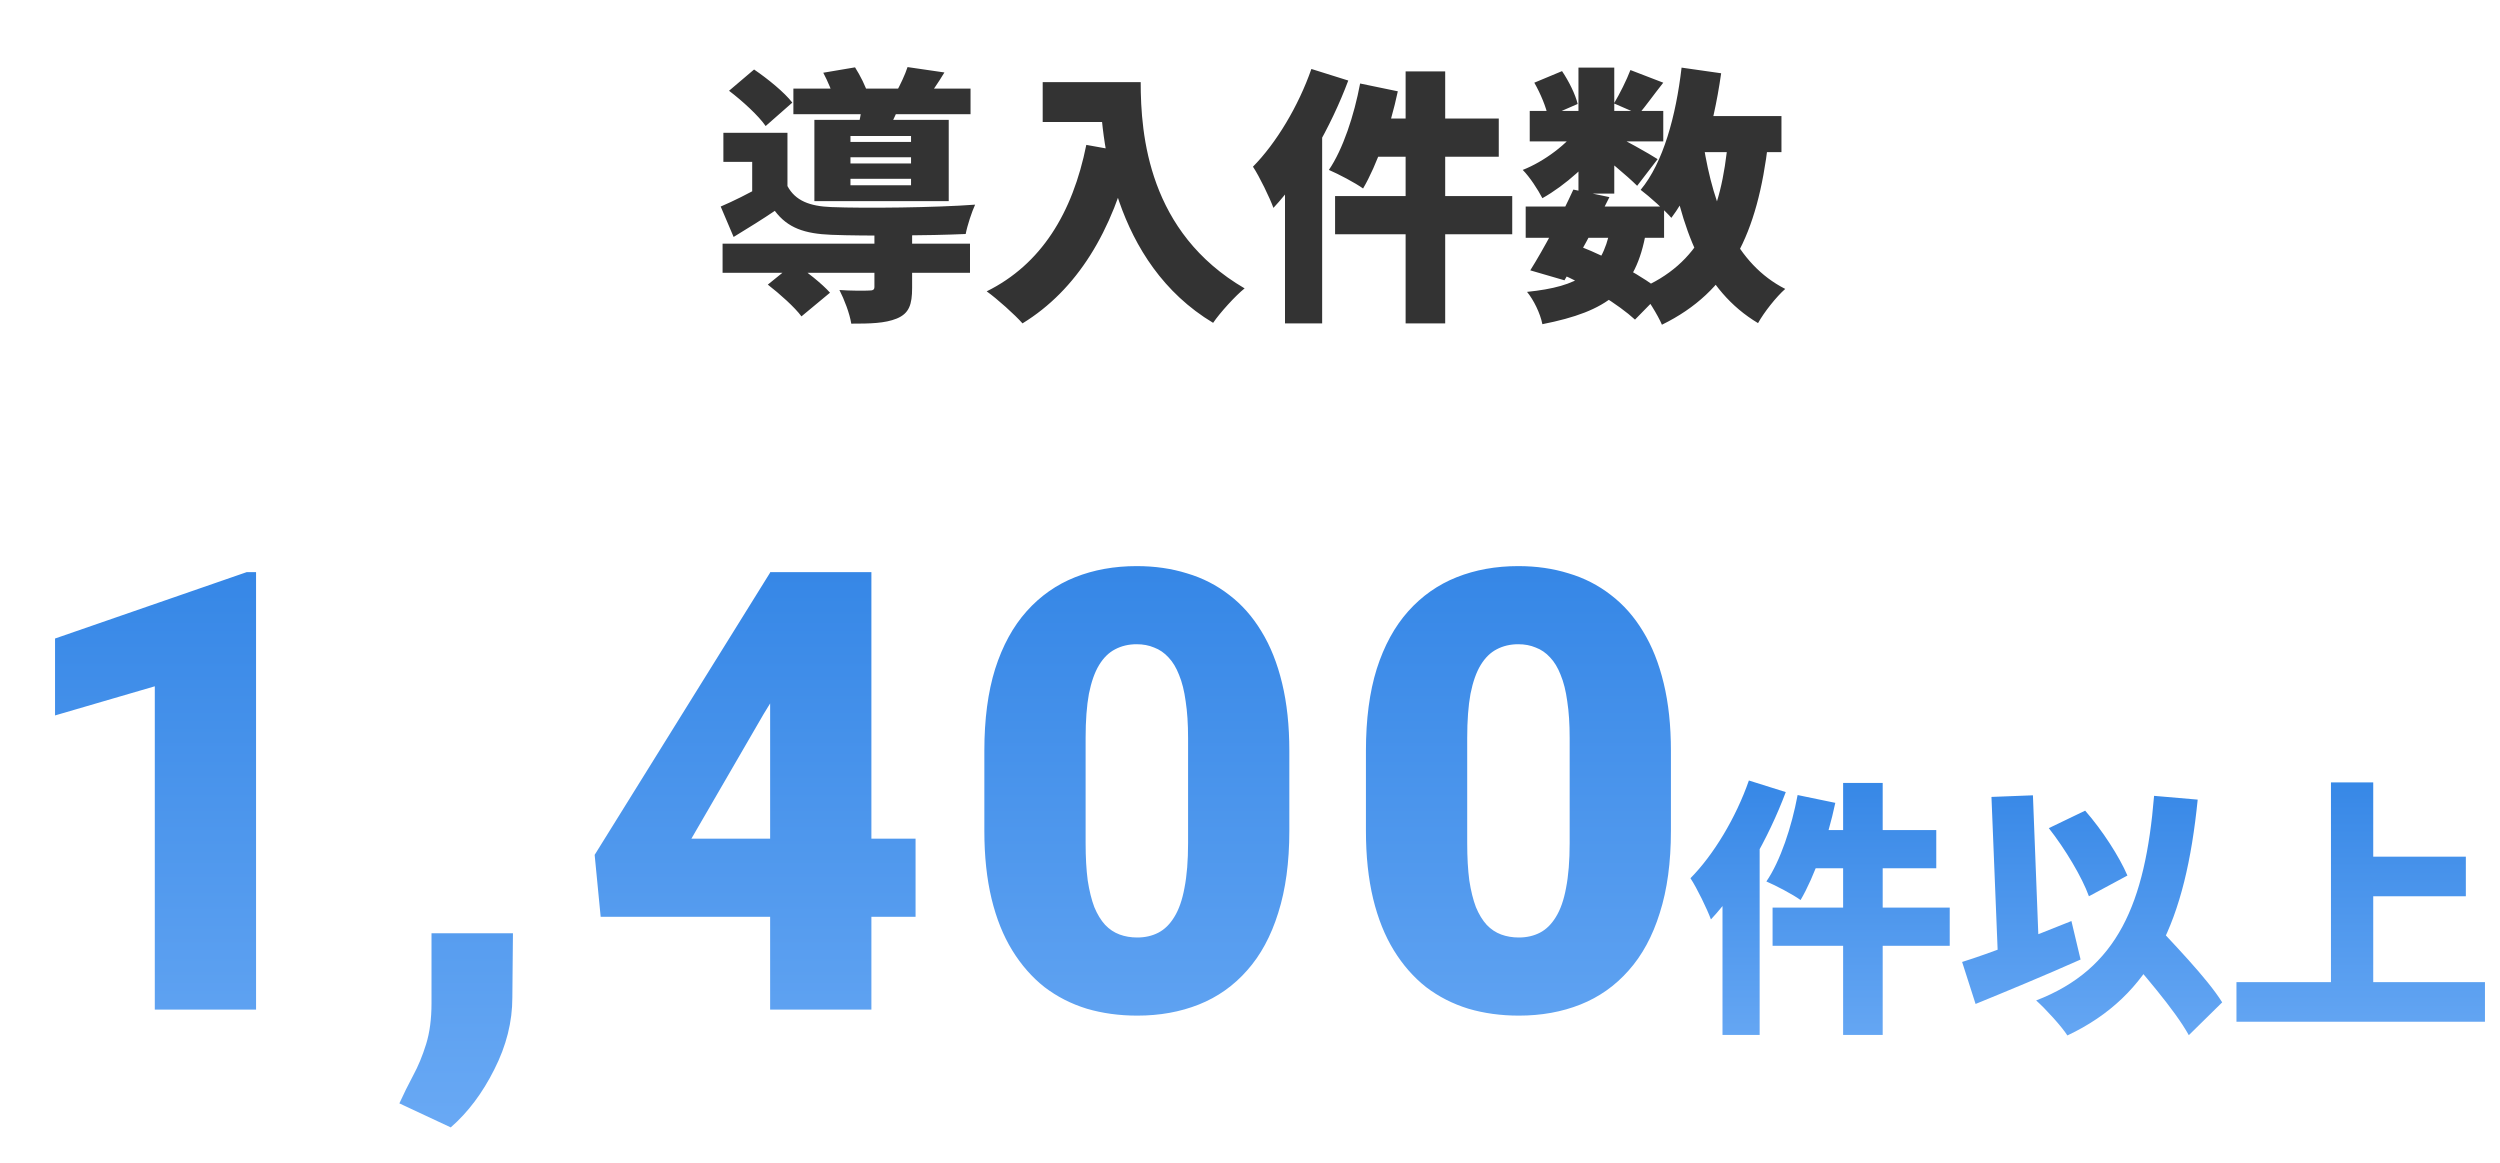
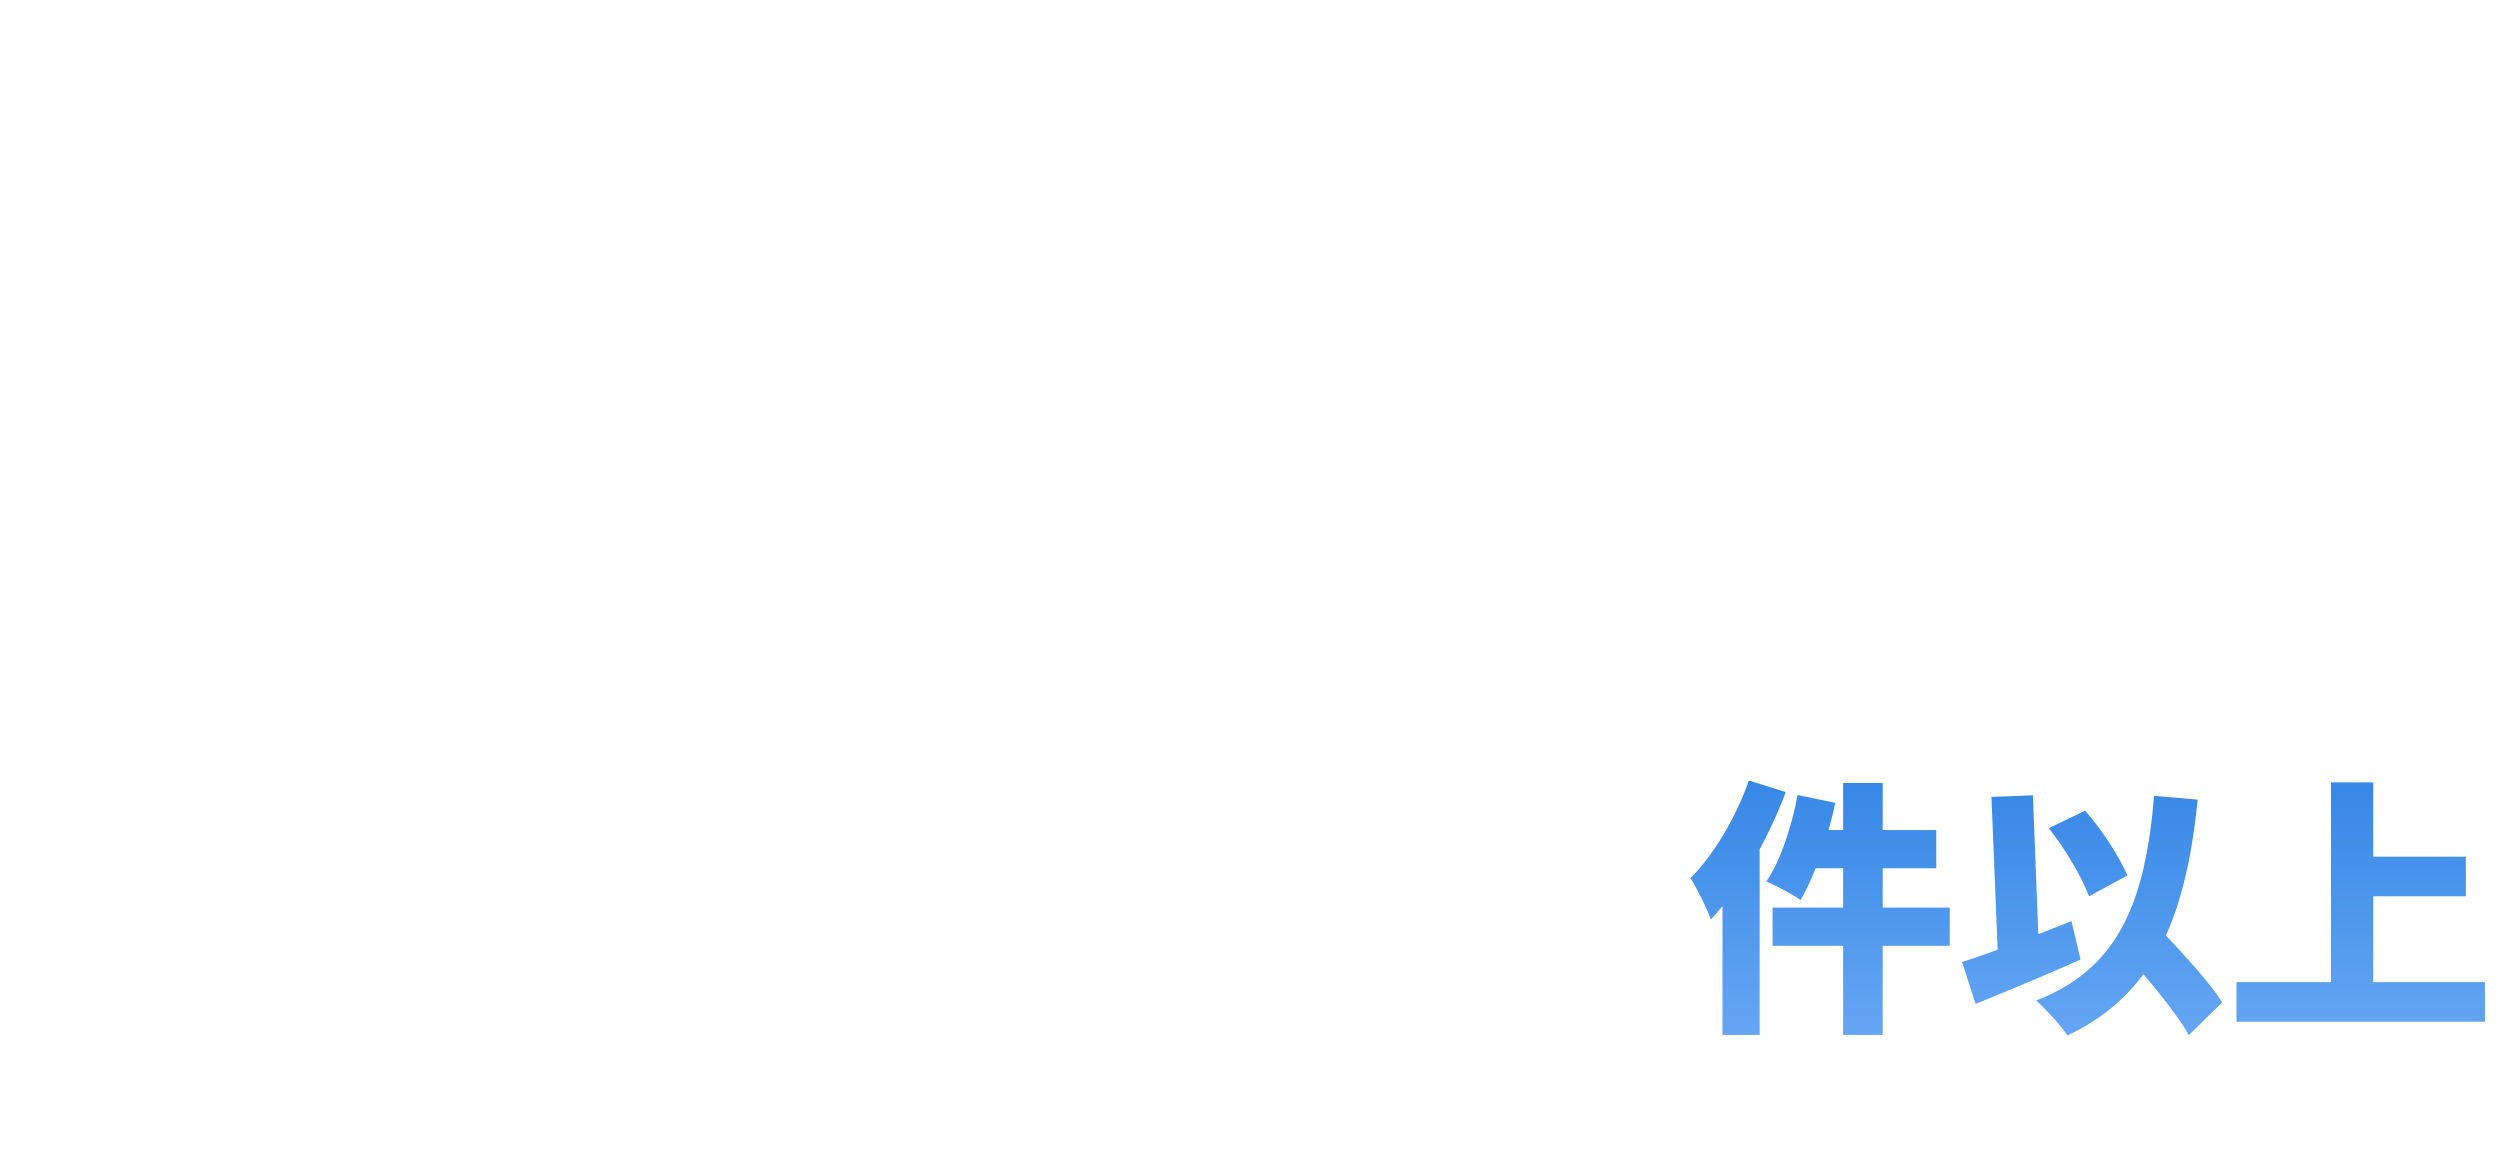
<svg xmlns="http://www.w3.org/2000/svg" width="260" height="121" viewBox="0 0 260 121" fill="none">
-   <path d="M75.148 25.344H100.88V28.368H75.148V25.344ZM82.512 9.216H100.936V11.876H82.512V9.216ZM90.94 24.084H94.86V29.936C94.86 31.672 94.552 32.596 93.264 33.128C92.032 33.632 90.492 33.66 88.532 33.66C88.364 32.596 87.804 31.14 87.3 30.16C88.42 30.244 89.988 30.244 90.38 30.216C90.8 30.216 90.94 30.132 90.94 29.824V24.084ZM79.852 29.6L82.624 27.36C83.856 28.228 85.508 29.516 86.32 30.44L83.352 32.904C82.68 31.98 81.084 30.552 79.852 29.6ZM75.82 9.44L78.424 7.228C79.824 8.18 81.588 9.608 82.4 10.672L79.628 13.108C78.9 12.044 77.22 10.504 75.82 9.44ZM85.62 7.564L88.924 7.004C89.456 7.844 90.044 8.992 90.268 9.804L86.796 10.42C86.6 9.664 86.096 8.46 85.62 7.564ZM88.448 16.356V17H94.748V16.356H88.448ZM88.448 18.596V19.268H94.748V18.596H88.448ZM88.448 14.144V14.76H94.748V14.144H88.448ZM84.696 12.464H98.668V20.92H84.696V12.464ZM81.896 13.808V20.696H78.228V16.832H75.232V13.808H81.896ZM89.708 10.364L93.74 10.588C93.292 11.652 92.872 12.492 92.564 13.164L89.344 12.772C89.512 11.96 89.68 11.036 89.708 10.364ZM94.384 6.976L98.22 7.536C97.548 8.656 96.904 9.552 96.428 10.224L93.18 9.636C93.628 8.824 94.132 7.76 94.384 6.976ZM81.896 19.352C82.708 20.864 84.192 21.452 86.46 21.536C89.96 21.676 97.324 21.592 101.412 21.284C101.076 22.012 100.6 23.44 100.432 24.336C96.736 24.504 90.016 24.56 86.46 24.42C83.688 24.308 81.924 23.72 80.58 21.928C79.264 22.824 77.892 23.664 76.296 24.644L74.952 21.48C76.268 20.92 77.836 20.136 79.208 19.352H81.896ZM108.44 8.544H116.392V12.688H108.44V8.544ZM114.404 8.544H118.632C118.632 14.06 119.444 24.168 129.44 29.992C128.516 30.72 126.864 32.54 126.164 33.576C115.804 27.36 114.404 14.536 114.404 8.544ZM112.976 15.068L117.652 15.908C115.72 24.084 111.996 30.16 106.34 33.632C105.584 32.764 103.68 31.056 102.616 30.3C108.272 27.5 111.548 22.18 112.976 15.068ZM146.184 7.424H150.3V33.632H146.184V7.424ZM141.452 8.684L145.372 9.496C144.588 13.22 143.188 17.168 141.76 19.604C140.948 19.016 139.184 18.092 138.204 17.672C139.66 15.544 140.836 11.988 141.452 8.684ZM142.992 12.324H155.872V16.3H141.984L142.992 12.324ZM138.848 20.388H157.272V24.364H138.848V20.388ZM136.384 7.172L140.22 8.376C138.428 13.164 135.488 18.372 132.436 21.62C132.072 20.612 130.98 18.344 130.308 17.336C132.716 14.9 135.04 11.036 136.384 7.172ZM133.64 15.208L137.504 11.344V11.372V33.632H133.64V15.208ZM158.672 21.48H173.064V24.728H158.672V21.48ZM159.092 11.54H172.98V14.704H159.092V11.54ZM163.628 19.716L167.38 20.5C165.924 23.468 164.076 26.884 162.704 29.152L159.148 28.116C160.52 25.932 162.396 22.432 163.628 19.716ZM167.464 23.832L171.188 24.112C170.124 30.216 167.184 32.372 160.408 33.716C160.184 32.568 159.484 31.168 158.812 30.356C164.216 29.796 166.568 28.34 167.464 23.832ZM169.564 7.284L172.98 8.6C172 9.832 171.132 11.064 170.432 11.876L167.856 10.756C168.444 9.776 169.172 8.32 169.564 7.284ZM164.16 7.032H167.884V20.136H164.16V7.032ZM159.568 8.6L162.452 7.396C163.152 8.432 163.852 9.832 164.076 10.812L160.996 12.156C160.828 11.204 160.212 9.72 159.568 8.6ZM164.272 13.164L166.876 14.76C165.448 16.916 162.76 19.296 160.408 20.612C159.96 19.744 159.092 18.4 158.364 17.672C160.576 16.804 163.068 14.956 164.272 13.164ZM167.576 13.892C168.584 14.34 171.636 16.048 172.392 16.552L170.264 19.324C169.2 18.26 166.932 16.384 165.672 15.46L167.576 13.892ZM174.8 12.072H185.272V15.824H174.8V12.072ZM174.884 7.032L179 7.62C178.16 13.556 176.48 19.156 173.82 22.656C173.176 21.9 171.524 20.416 170.628 19.744C172.98 16.916 174.296 12.072 174.884 7.032ZM179.728 14.424L183.9 14.788C182.78 24.308 179.924 30.3 172.84 33.772C172.448 32.82 171.272 30.916 170.516 30.048C176.732 27.444 179.028 22.376 179.728 14.424ZM177.152 14.984C178.216 21.732 180.54 27.444 185.664 30.048C184.74 30.86 183.452 32.484 182.836 33.604C177.124 30.188 174.828 23.888 173.456 15.572L177.152 14.984ZM162.06 28.368L164.244 25.596C167.492 26.856 171.02 28.844 172.868 30.356L170.04 33.24C168.332 31.672 165.112 29.656 162.06 28.368Z" fill="#333333" />
-   <path d="M26.63 59.5V105H16.099V71.375L5.724 74.406V66.406L25.661 59.5H26.63ZM53.346 97.062L53.284 103.75C53.284 106.271 52.659 108.76 51.409 111.219C50.18 113.677 48.669 115.688 46.877 117.25L41.534 114.75C41.971 113.792 42.45 112.823 42.971 111.844C43.492 110.885 43.94 109.802 44.315 108.594C44.69 107.385 44.877 105.969 44.877 104.344V97.062H53.346ZM95.219 87.219V95.344H62.469L61.844 88.906L80.125 59.5H88.438L79.406 74.281L71.906 87.219H95.219ZM90.625 59.5V105H80.094V59.5H90.625ZM134.091 78.094V86.406C134.091 89.677 133.706 92.521 132.935 94.938C132.185 97.354 131.102 99.354 129.685 100.938C128.289 102.521 126.622 103.698 124.685 104.469C122.747 105.24 120.612 105.625 118.279 105.625C116.404 105.625 114.654 105.385 113.029 104.906C111.404 104.406 109.935 103.656 108.622 102.656C107.331 101.635 106.216 100.365 105.279 98.844C104.341 97.323 103.622 95.531 103.122 93.469C102.622 91.385 102.372 89.031 102.372 86.406V78.094C102.372 74.802 102.747 71.958 103.497 69.562C104.268 67.146 105.362 65.146 106.779 63.562C108.195 61.979 109.872 60.802 111.81 60.031C113.747 59.26 115.883 58.875 118.216 58.875C120.091 58.875 121.831 59.125 123.435 59.625C125.06 60.104 126.529 60.854 127.841 61.875C129.154 62.875 130.268 64.135 131.185 65.656C132.122 67.177 132.841 68.979 133.341 71.062C133.841 73.125 134.091 75.469 134.091 78.094ZM123.56 87.688V76.75C123.56 75.292 123.477 74.021 123.31 72.938C123.164 71.854 122.935 70.938 122.622 70.188C122.331 69.438 121.966 68.833 121.529 68.375C121.091 67.896 120.591 67.552 120.029 67.344C119.487 67.115 118.883 67 118.216 67C117.383 67 116.633 67.177 115.966 67.531C115.32 67.865 114.768 68.406 114.31 69.156C113.852 69.906 113.497 70.906 113.247 72.156C113.018 73.406 112.904 74.938 112.904 76.75V87.688C112.904 89.167 112.977 90.458 113.122 91.562C113.289 92.646 113.518 93.573 113.81 94.344C114.122 95.094 114.497 95.708 114.935 96.188C115.372 96.646 115.872 96.979 116.435 97.188C116.997 97.396 117.612 97.5 118.279 97.5C119.091 97.5 119.82 97.333 120.466 97C121.112 96.667 121.664 96.125 122.122 95.375C122.602 94.604 122.956 93.594 123.185 92.344C123.435 91.073 123.56 89.521 123.56 87.688ZM173.776 78.094V86.406C173.776 89.677 173.391 92.521 172.62 94.938C171.87 97.354 170.787 99.354 169.37 100.938C167.974 102.521 166.307 103.698 164.37 104.469C162.432 105.24 160.297 105.625 157.964 105.625C156.089 105.625 154.339 105.385 152.714 104.906C151.089 104.406 149.62 103.656 148.307 102.656C147.016 101.635 145.901 100.365 144.964 98.844C144.026 97.323 143.307 95.531 142.807 93.469C142.307 91.385 142.057 89.031 142.057 86.406V78.094C142.057 74.802 142.432 71.958 143.182 69.562C143.953 67.146 145.047 65.146 146.464 63.562C147.88 61.979 149.557 60.802 151.495 60.031C153.432 59.26 155.568 58.875 157.901 58.875C159.776 58.875 161.516 59.125 163.12 59.625C164.745 60.104 166.214 60.854 167.526 61.875C168.839 62.875 169.953 64.135 170.87 65.656C171.807 67.177 172.526 68.979 173.026 71.062C173.526 73.125 173.776 75.469 173.776 78.094ZM163.245 87.688V76.75C163.245 75.292 163.162 74.021 162.995 72.938C162.849 71.854 162.62 70.938 162.307 70.188C162.016 69.438 161.651 68.833 161.214 68.375C160.776 67.896 160.276 67.552 159.714 67.344C159.172 67.115 158.568 67 157.901 67C157.068 67 156.318 67.177 155.651 67.531C155.005 67.865 154.453 68.406 153.995 69.156C153.537 69.906 153.182 70.906 152.932 72.156C152.703 73.406 152.589 74.938 152.589 76.75V87.688C152.589 89.167 152.662 90.458 152.807 91.562C152.974 92.646 153.203 93.573 153.495 94.344C153.807 95.094 154.182 95.708 154.62 96.188C155.057 96.646 155.557 96.979 156.12 97.188C156.682 97.396 157.297 97.5 157.964 97.5C158.776 97.5 159.505 97.333 160.151 97C160.797 96.667 161.349 96.125 161.807 95.375C162.287 94.604 162.641 93.594 162.87 92.344C163.12 91.073 163.245 89.521 163.245 87.688Z" fill="url(#paint0_linear_2042_5457)" />
  <path d="M191.684 81.424H195.8V107.632H191.684V81.424ZM186.952 82.684L190.872 83.496C190.088 87.22 188.688 91.168 187.26 93.604C186.448 93.016 184.684 92.092 183.704 91.672C185.16 89.544 186.336 85.988 186.952 82.684ZM188.492 86.324H201.372V90.3H187.484L188.492 86.324ZM184.348 94.388H202.772V98.364H184.348V94.388ZM181.884 81.172L185.72 82.376C183.928 87.164 180.988 92.372 177.936 95.62C177.572 94.612 176.48 92.344 175.808 91.336C178.216 88.9 180.54 85.036 181.884 81.172ZM179.14 89.208L183.004 85.344V85.372V107.632H179.14V89.208ZM213.076 86.128L216.856 84.308C218.648 86.352 220.412 89.096 221.252 91.056L217.248 93.212C216.548 91.252 214.756 88.256 213.076 86.128ZM204.06 100.044C206.944 99.148 211.396 97.412 215.428 95.788L216.38 99.792C212.74 101.416 208.68 103.096 205.46 104.412L204.06 100.044ZM220.244 98.196L223.38 95.284C225.872 97.972 229.54 101.724 231.108 104.244L227.636 107.66C226.208 105.056 222.764 101.108 220.244 98.196ZM224.024 82.768L228.56 83.16C227.3 95.704 223.856 103.516 215.008 107.688C214.448 106.792 212.74 104.916 211.76 104.048C220.244 100.772 223.1 93.968 224.024 82.768ZM207.112 82.88L211.424 82.712L212.124 100.744L207.84 100.912L207.112 82.88ZM244.716 89.096H256.448V93.212H244.716V89.096ZM232.592 102.144H258.436V106.26H232.592V102.144ZM242.42 81.368H246.816V104.44H242.42V81.368Z" fill="url(#paint1_linear_2042_5457)" />
  <defs>
    <linearGradient id="paint0_linear_2042_5457" x1="88.5" y1="46" x2="88.5" y2="121" gradientUnits="userSpaceOnUse">
      <stop stop-color="#2A7FE3" />
      <stop offset="1" stop-color="#6CABF5" />
    </linearGradient>
    <linearGradient id="paint1_linear_2042_5457" x1="217.5" y1="74" x2="217.5" y2="112" gradientUnits="userSpaceOnUse">
      <stop stop-color="#2A7FE3" />
      <stop offset="1" stop-color="#6CABF5" />
    </linearGradient>
  </defs>
</svg>